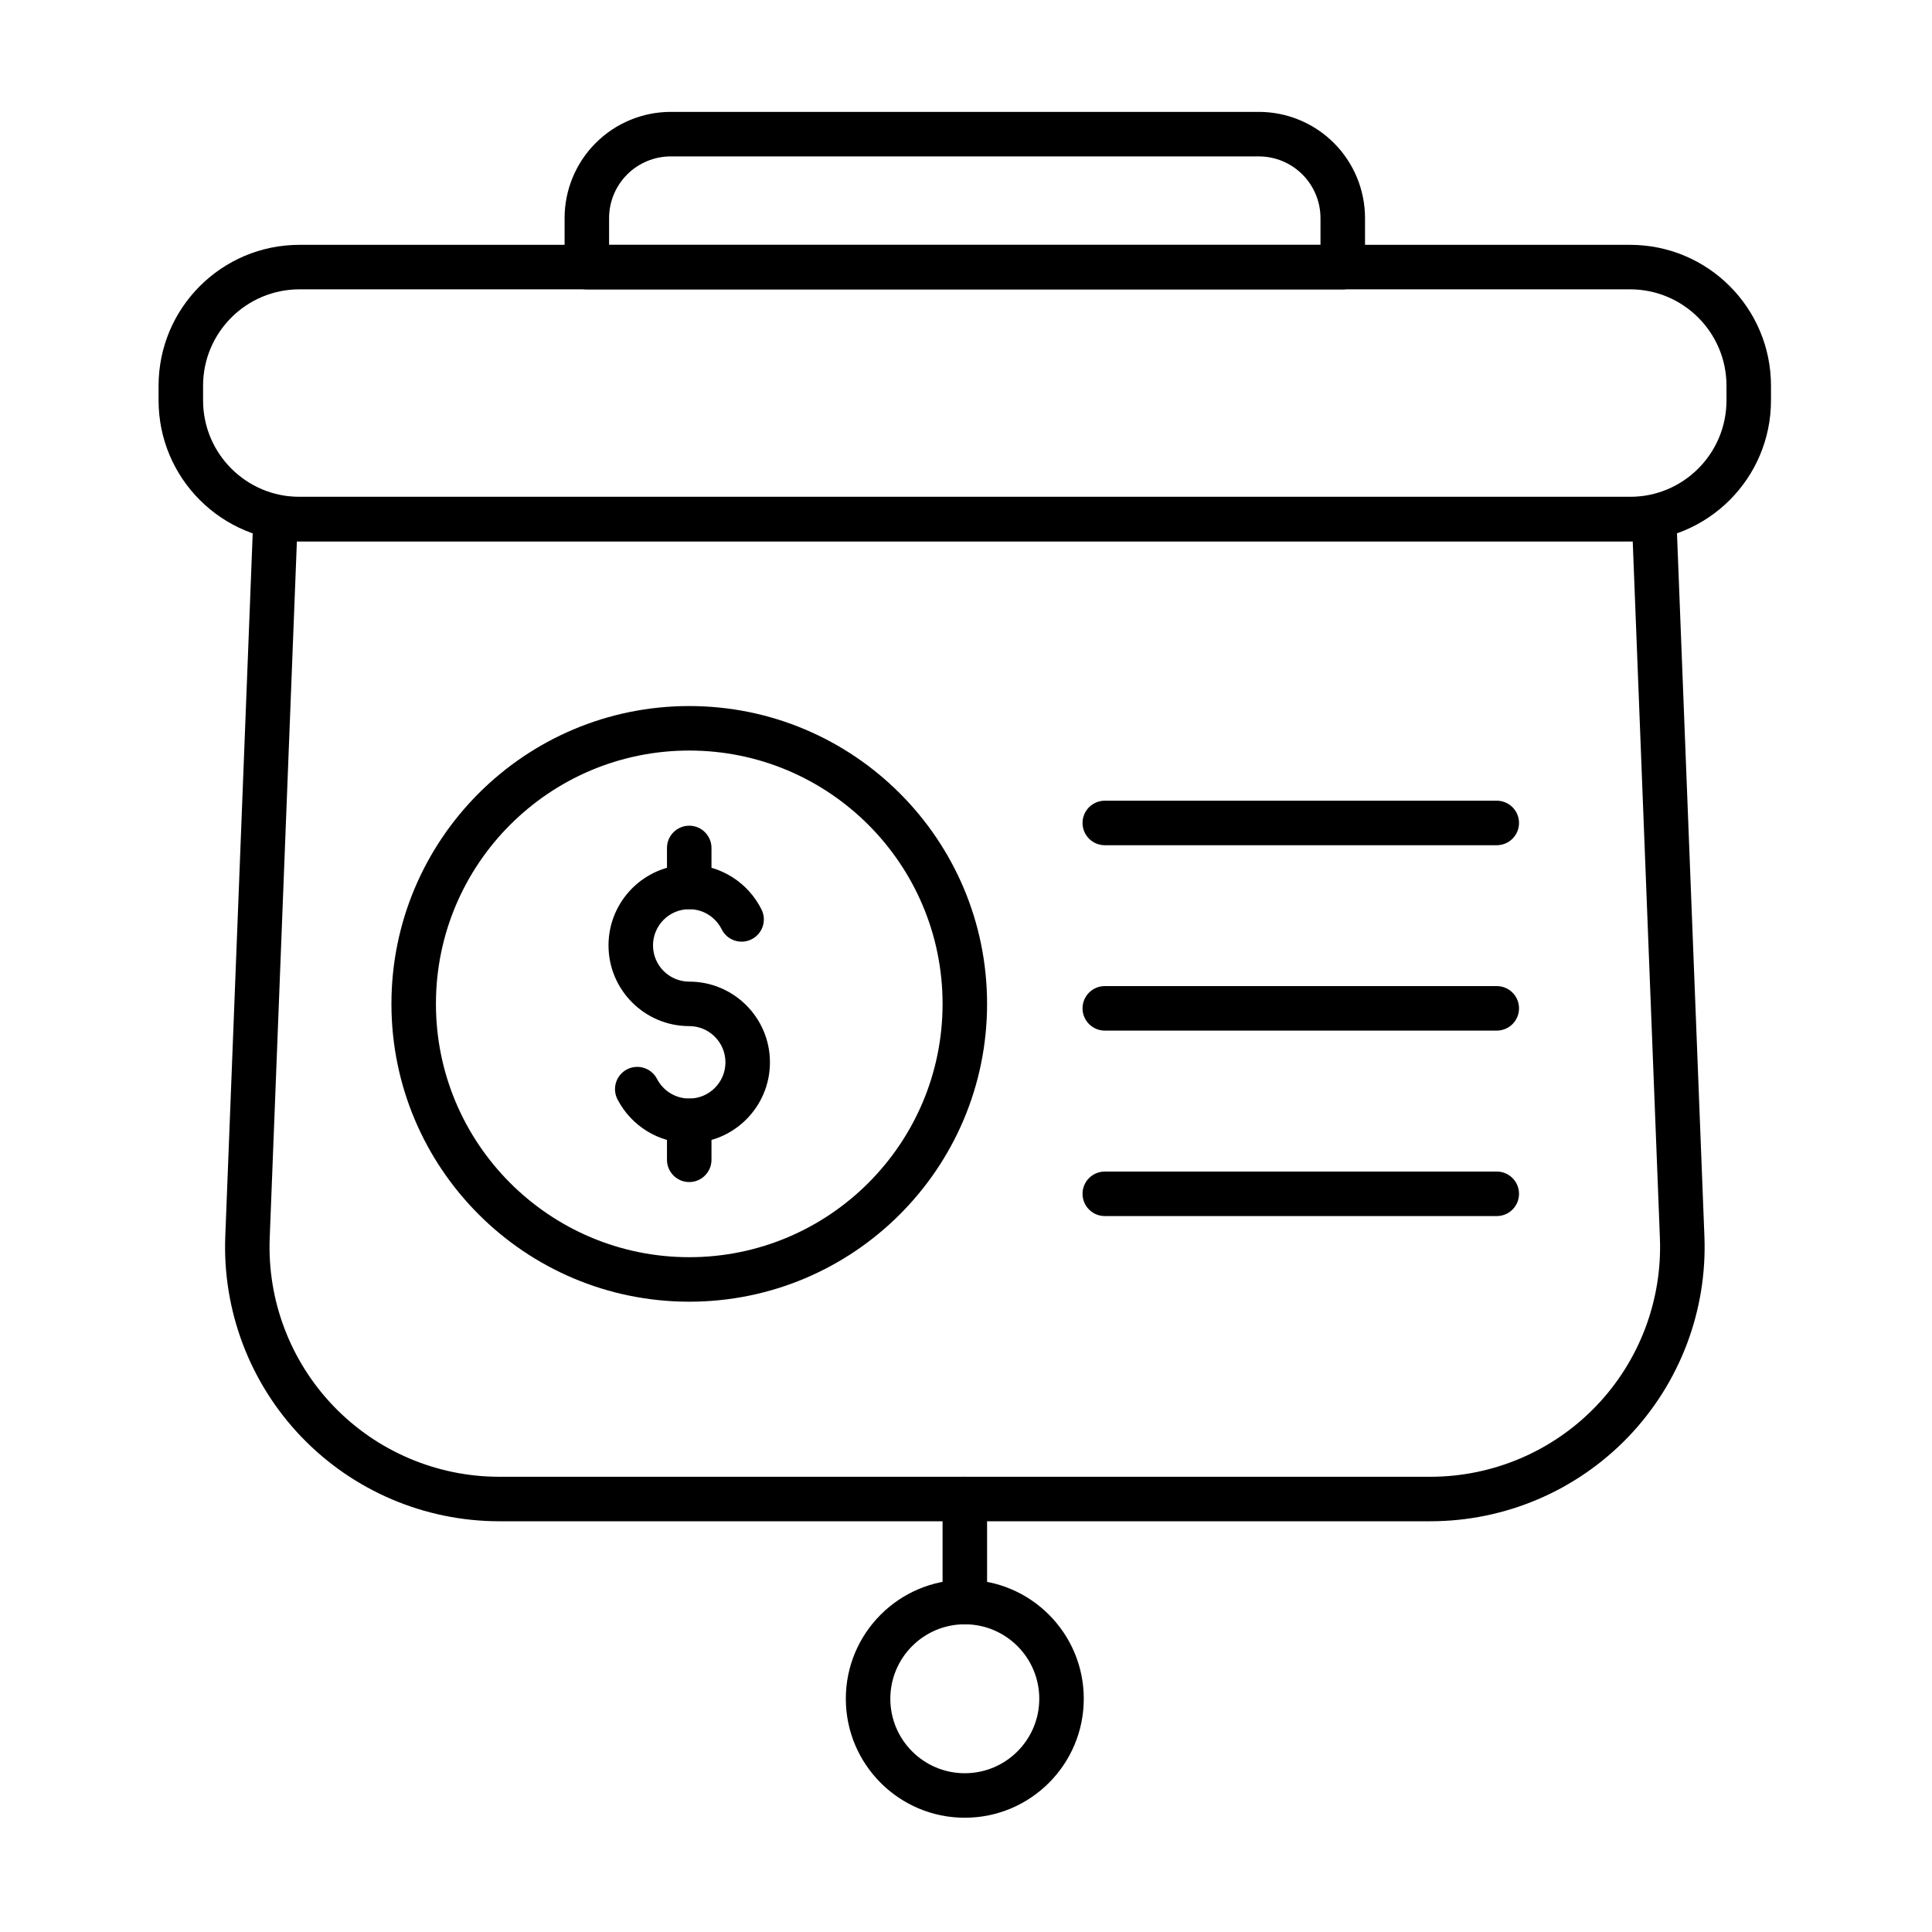
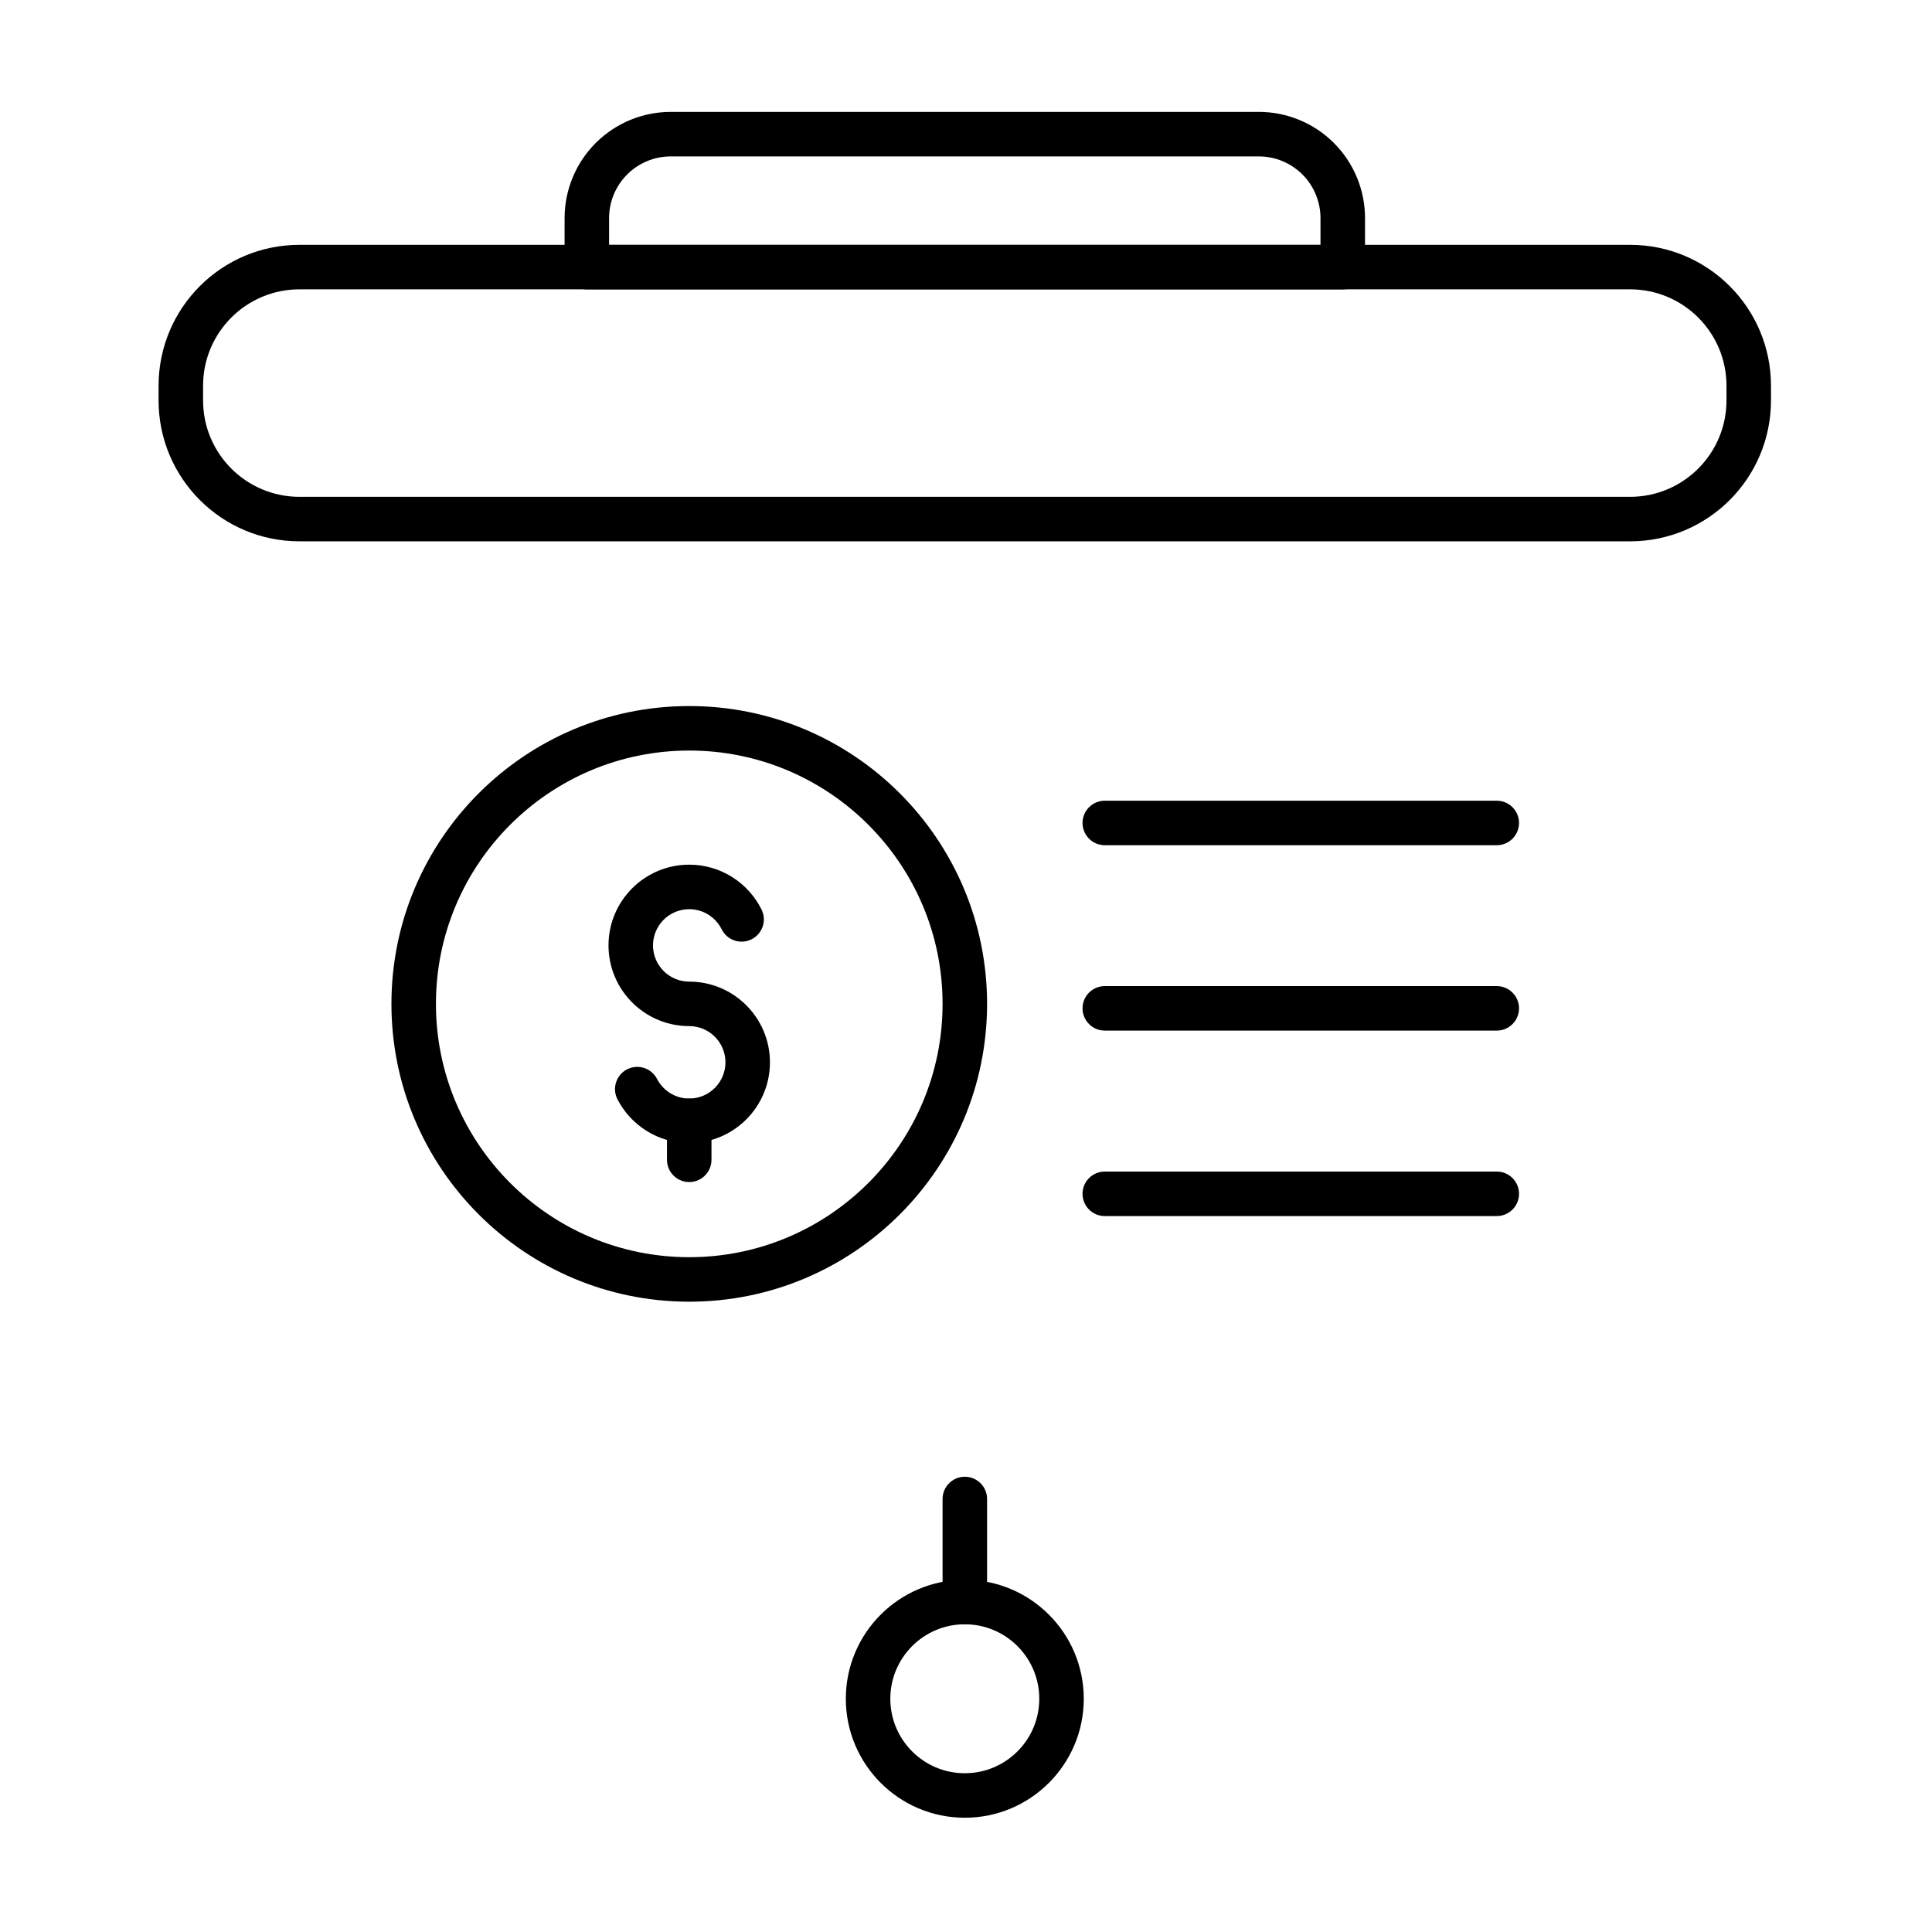
<svg xmlns="http://www.w3.org/2000/svg" fill="#000000" width="800px" height="800px" version="1.1" viewBox="144 144 512 512">
  <g fill-rule="evenodd">
    <path d="m307.64 435.34c3.559 6.879 10.738 11.582 19.012 11.582 11.805 0 21.391-9.582 21.391-21.391 0-11.805-9.582-21.391-21.391-21.391-5.297 0-9.598-4.301-9.598-9.598s4.301-9.598 9.598-9.598c3.769 0 7.027 2.176 8.602 5.336 1.449 2.914 4.992 4.106 7.906 2.652 2.914-1.449 4.102-4.992 2.652-7.906-3.504-7.039-10.773-11.879-19.16-11.879-11.805 0-21.391 9.582-21.391 21.391 0 11.805 9.582 21.391 21.391 21.391 5.297 0 9.598 4.301 9.598 9.598s-4.301 9.598-9.598 9.598c-3.715 0-6.938-2.117-8.535-5.203-1.496-2.891-5.055-4.023-7.945-2.531-2.891 1.496-4.023 5.055-2.531 7.945z" />
-     <path d="m332.55 379.05v-10.332c0-3.254-2.641-5.898-5.898-5.898-3.254 0-5.898 2.644-5.898 5.898v10.332c0 3.254 2.641 5.898 5.898 5.898 3.254 0 5.898-2.644 5.898-5.898z" />
    <path d="m332.55 451.36v-10.332c0-3.254-2.641-5.898-5.898-5.898-3.254 0-5.898 2.644-5.898 5.898v10.332c0 3.254 2.641 5.898 5.898 5.898 3.254 0 5.898-2.644 5.898-5.898z" />
    <path d="m326.66 331.11c-43.559 0-78.926 35.363-78.926 78.926s35.363 78.926 78.926 78.926c43.559 0 78.926-35.363 78.926-78.926 0-43.559-35.363-78.926-78.926-78.926zm0 11.793c37.051 0 67.133 30.082 67.133 67.133 0 37.051-30.078 67.133-67.133 67.133-37.051 0-67.133-30.082-67.133-67.133 0-37.051 30.078-67.133 67.133-67.133z" />
-     <path d="m588.24 280.98c-0.066-1.68-0.848-3.254-2.148-4.324-1.301-1.066-2.996-1.531-4.656-1.273-1.207 0.191-2.438 0.285-3.676 0.285h-356.14c-1.238 0-2.469-0.098-3.676-0.285-1.664-0.258-3.356 0.203-4.656 1.273-1.301 1.07-2.082 2.644-2.148 4.324l-7.434 190.56c-0.801 19.762 6.492 39 20.195 53.273 13.703 14.27 32.633 22.336 52.418 22.336h246.75c19.785 0 38.715-8.066 52.418-22.336 13.703-14.27 20.996-33.512 20.195-53.277 0 0.008-7.434-190.55-7.434-190.55zm-365.55 6.484h354l7.199 184.55c0.672 16.559-5.438 32.68-16.918 44.633-11.48 11.957-27.336 18.711-43.914 18.711h-246.75c-16.574 0-32.43-6.758-43.91-18.711-11.48-11.953-17.59-28.074-16.918-44.633l7.199-184.55z" />
    <path d="m393.79 541.25v27.309c0 3.254 2.644 5.898 5.898 5.898s5.898-2.644 5.898-5.898v-27.309c0-3.254-2.641-5.898-5.898-5.898-3.254 0-5.898 2.641-5.898 5.898z" />
    <path d="m399.68 562.66c-17.402 0-31.527 14.129-31.527 31.527 0 17.402 14.129 31.531 31.527 31.531 17.402 0 31.531-14.129 31.531-31.531s-14.129-31.527-31.531-31.527zm0 11.793c10.895 0 19.738 8.844 19.738 19.734 0 10.895-8.844 19.738-19.738 19.738-10.895 0-19.734-8.844-19.734-19.738 0-10.895 8.844-19.734 19.734-19.734z" />
    <path d="m613.33 246.23c0-20.625-16.719-37.348-37.348-37.348h-352.61c-20.625 0-37.348 16.719-37.348 37.348v3.879c0 20.625 16.719 37.348 37.348 37.348h352.61c20.625 0 37.348-16.719 37.348-37.348v-3.879zm-11.793 0v3.879c0 14.113-11.441 25.555-25.555 25.555h-352.61c-14.113 0-25.555-11.441-25.555-25.555v-3.879c0-14.113 11.441-25.555 25.555-25.555h352.61c14.113 0 25.555 11.441 25.555 25.555z" />
    <path d="m293.62 214.79c0 3.258 2.641 5.898 5.898 5.898h200.33c3.258 0 5.898-2.641 5.898-5.898v-12.984c0-7.465-2.965-14.629-8.246-19.91s-12.441-8.246-19.91-8.246h-155.81c-7.469 0-14.629 2.965-19.91 8.246s-8.246 12.441-8.246 19.91v12.984zm11.793-5.898v-7.086c0-4.34 1.727-8.5 4.793-11.57 3.066-3.066 7.231-4.789 11.57-4.789h155.81c4.34 0 8.5 1.723 11.57 4.789 3.066 3.07 4.789 7.231 4.789 11.57v7.086h-188.54z" />
    <path d="m436.78 367.99h103.88c3.254 0 5.898-2.641 5.898-5.898 0-3.254-2.641-5.898-5.898-5.898h-103.88c-3.254 0-5.898 2.641-5.898 5.898 0 3.254 2.641 5.898 5.898 5.898z" />
    <path d="m436.78 417.12h103.88c3.254 0 5.898-2.641 5.898-5.898 0-3.254-2.641-5.898-5.898-5.898h-103.88c-3.254 0-5.898 2.641-5.898 5.898 0 3.254 2.641 5.898 5.898 5.898z" />
    <path d="m436.78 466.27h103.88c3.254 0 5.898-2.641 5.898-5.898 0-3.254-2.641-5.898-5.898-5.898h-103.88c-3.254 0-5.898 2.641-5.898 5.898 0 3.254 2.641 5.898 5.898 5.898z" />
  </g>
</svg>